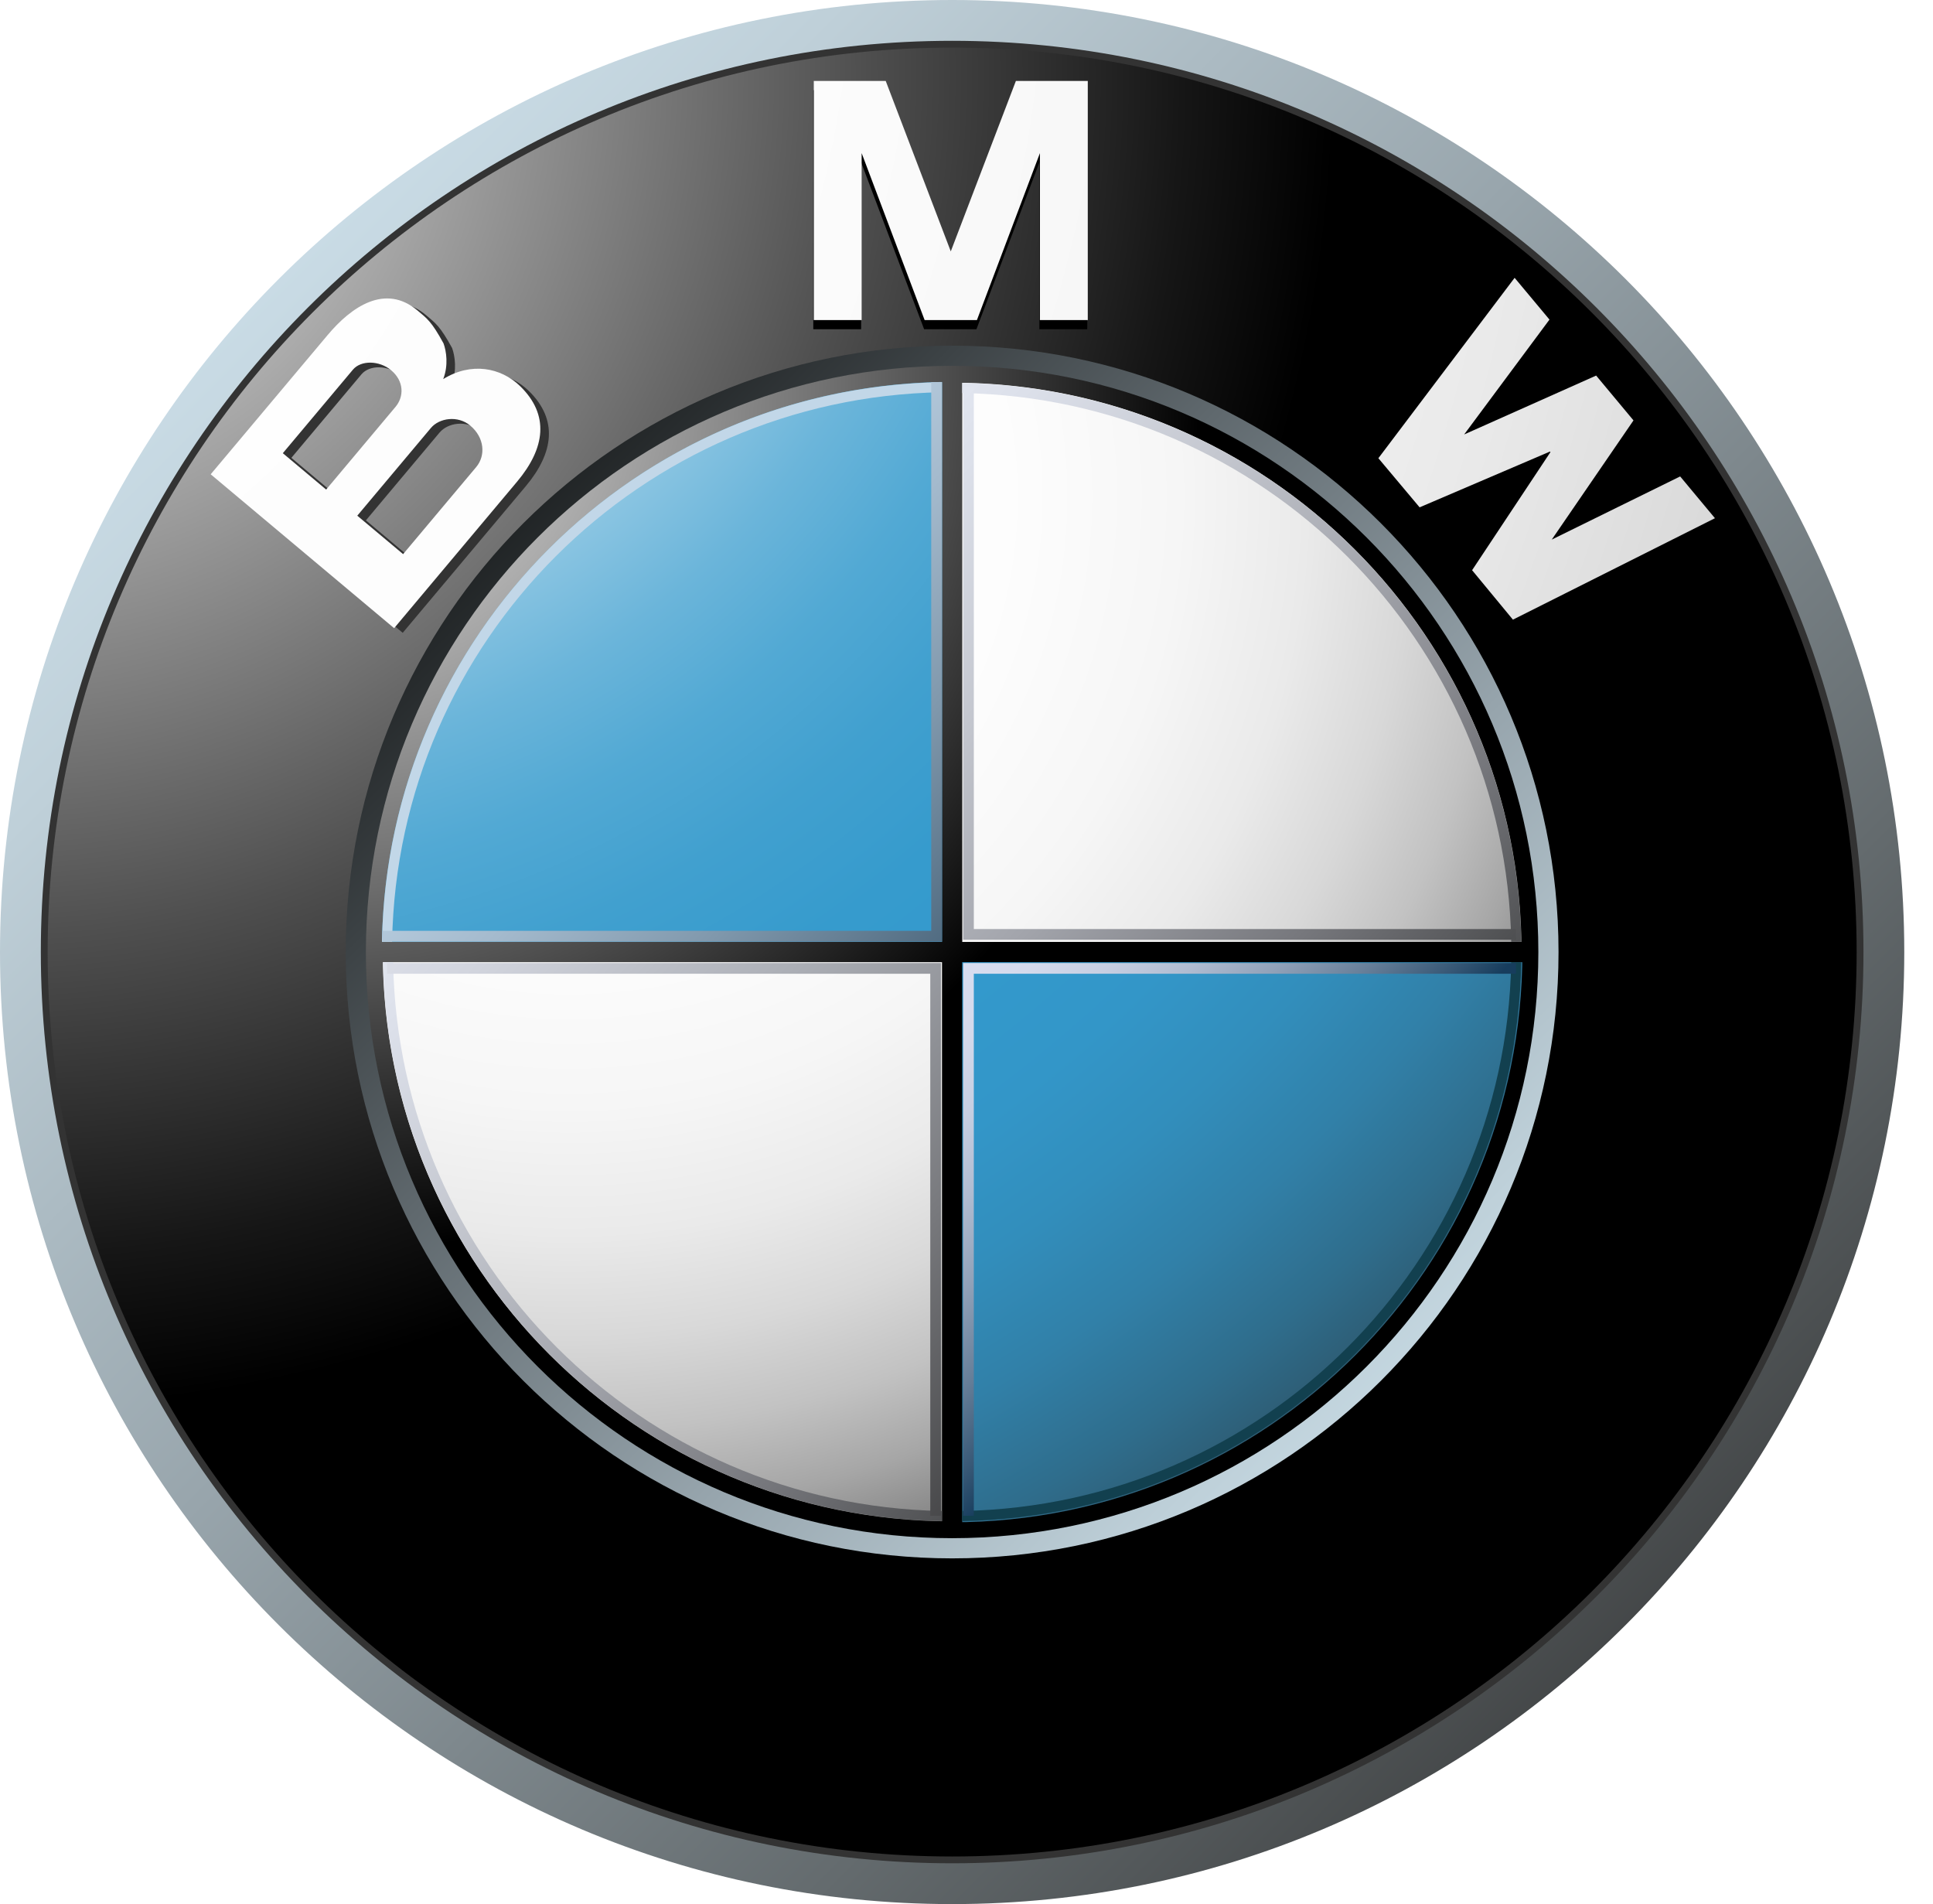
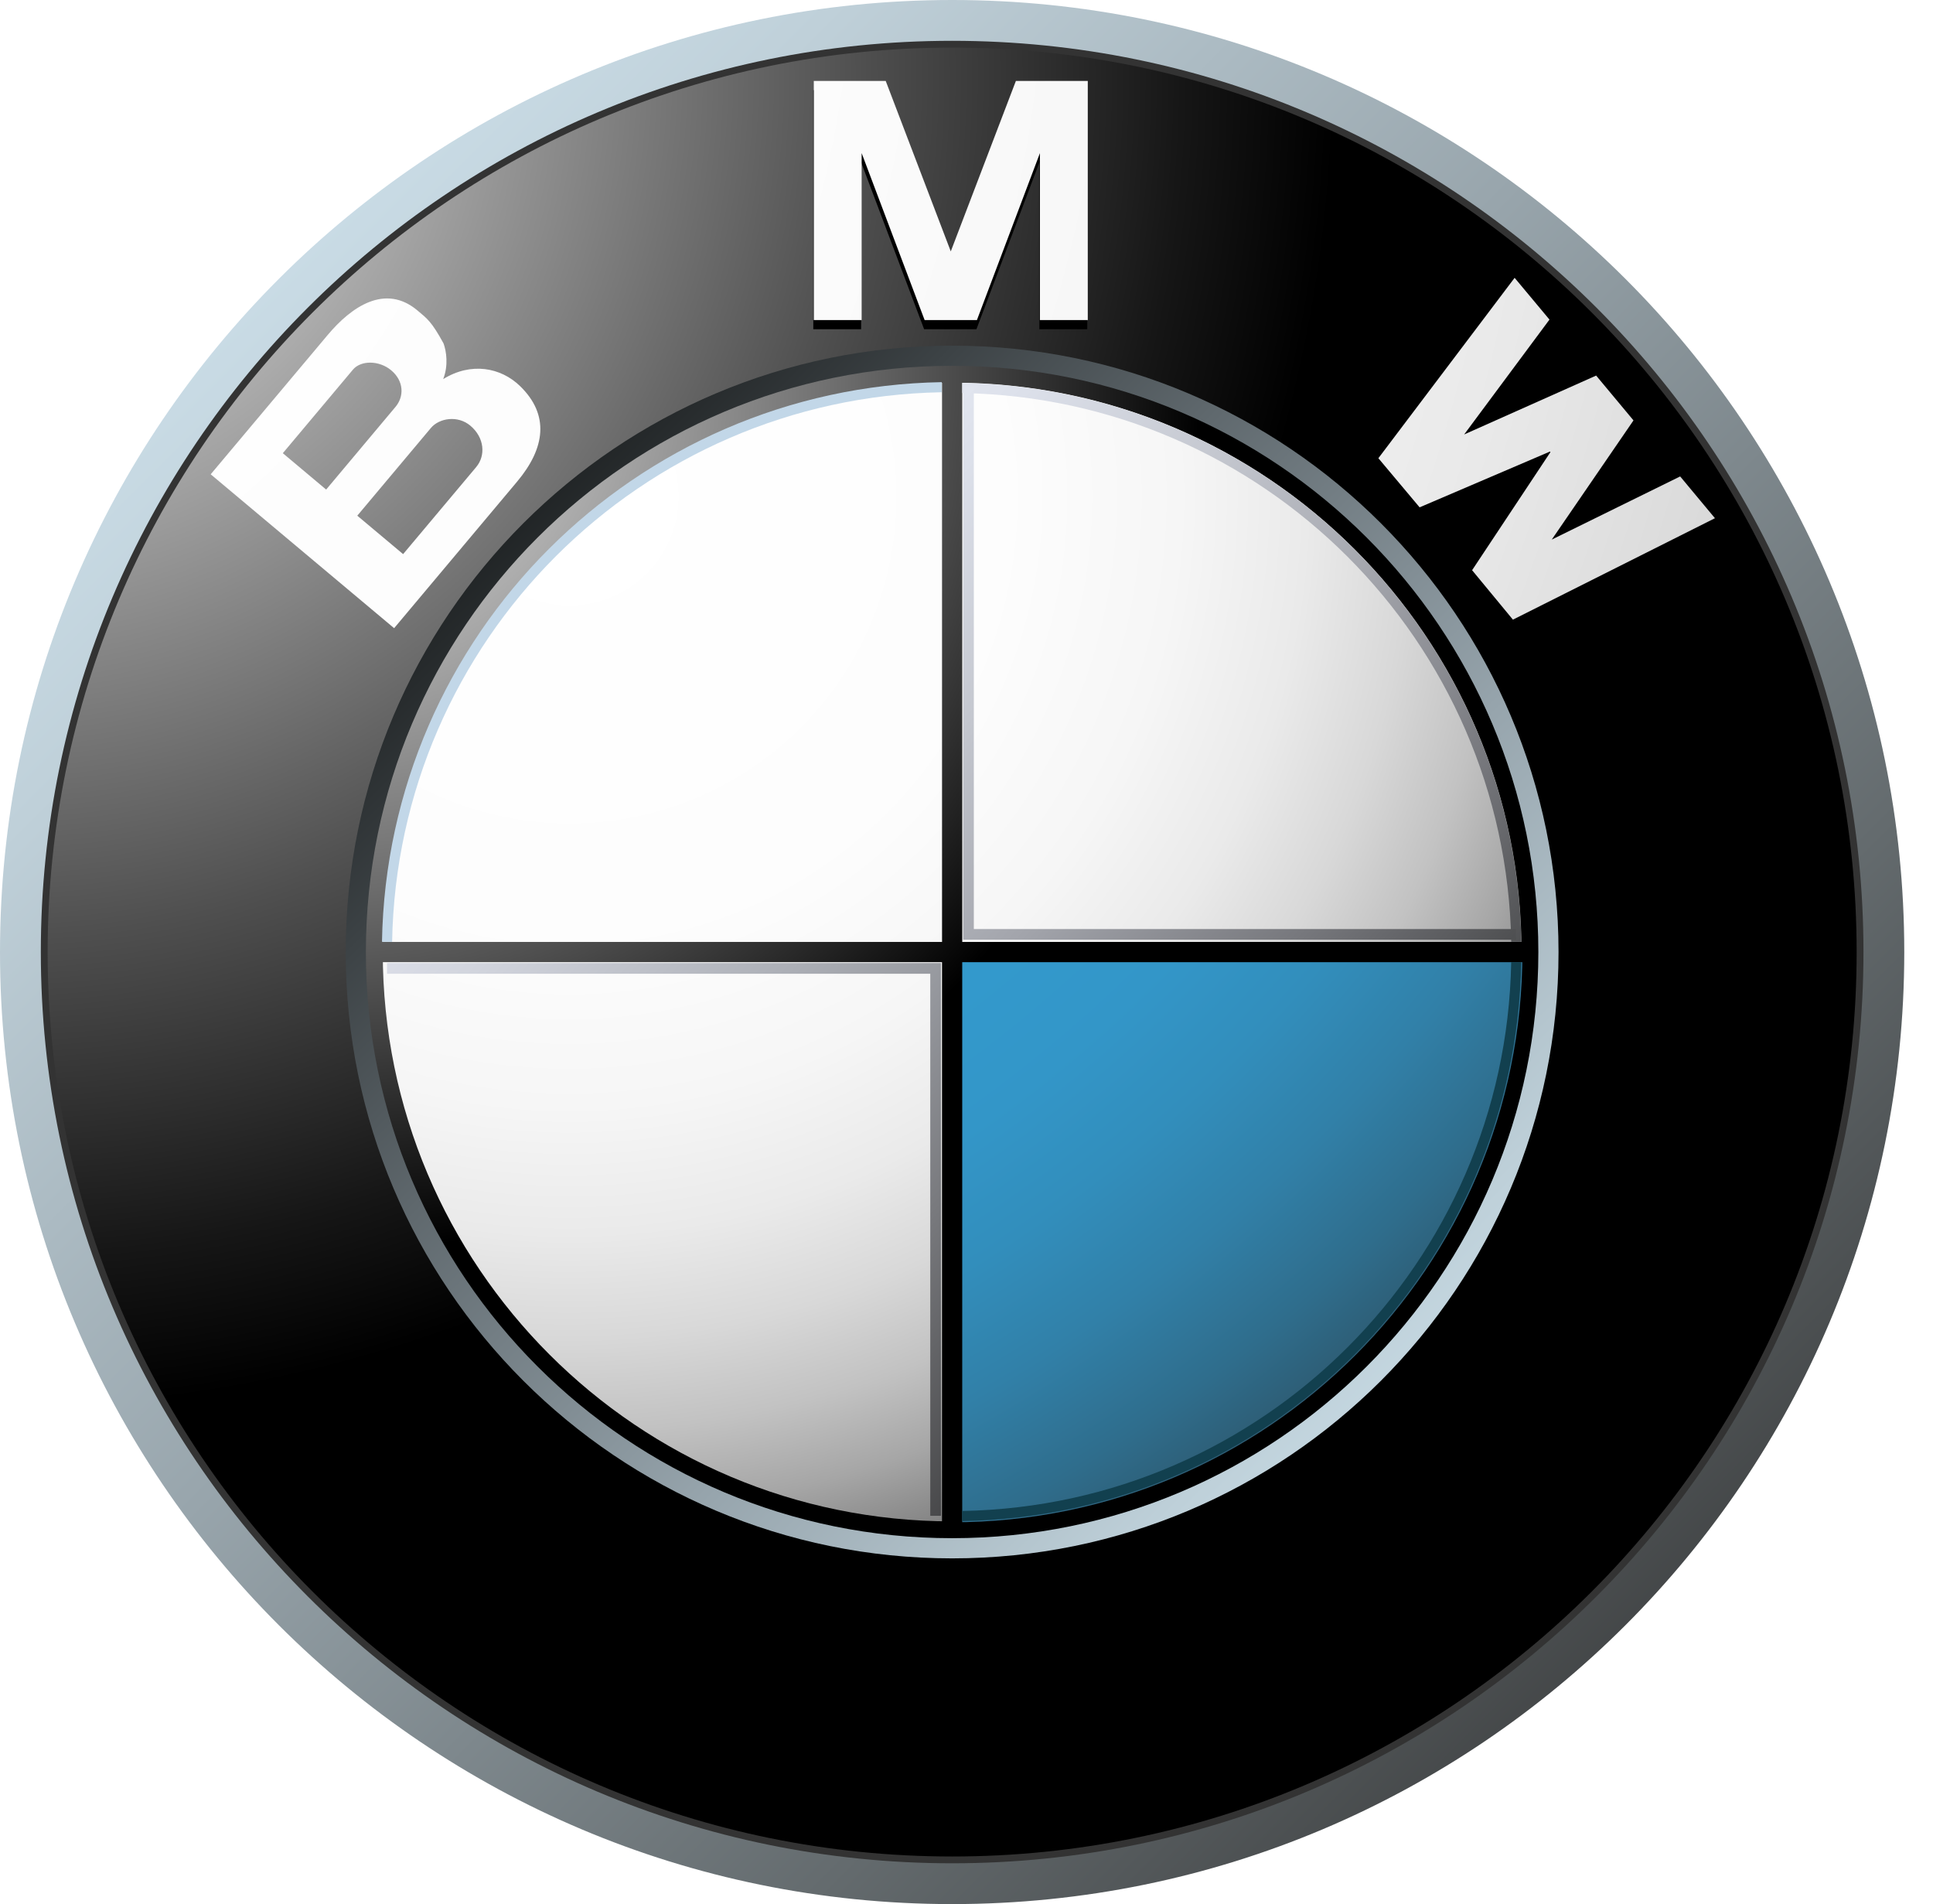
<svg xmlns="http://www.w3.org/2000/svg" width="66" height="65" fill="none">
-   <path d="M32.51 0C14.556 0 0 14.55 0 32.5 0 50.449 14.556 65 32.51 65c17.955 0 32.509-14.551 32.509-32.5 0-17.95-14.554-32.5-32.51-32.5Zm0 63.374c-17.057 0-30.883-13.823-30.883-30.874 0-17.052 13.825-30.875 30.883-30.875 17.057 0 30.883 13.823 30.883 30.875 0 17.051-13.826 30.874-30.883 30.874Z" fill="url(#a)" />
+   <path d="M32.51 0C14.556 0 0 14.55 0 32.5 0 50.449 14.556 65 32.51 65c17.955 0 32.509-14.551 32.509-32.5 0-17.95-14.554-32.5-32.51-32.5m0 63.374c-17.057 0-30.883-13.823-30.883-30.874 0-17.052 13.825-30.875 30.883-30.875 17.057 0 30.883 13.823 30.883 30.875 0 17.051-13.826 30.874-30.883 30.874Z" fill="url(#a)" />
  <path d="M63.626 32.5c0 17.179-13.933 31.107-31.116 31.107-17.185 0-31.116-13.928-31.116-31.107 0-17.18 13.931-31.107 31.116-31.107 17.183 0 31.116 13.927 31.116 31.107Z" fill="#333" />
  <path d="M61.766 30.875c0 17.052-13.826 30.875-30.883 30.875S0 47.927 0 30.875C0 13.824 13.826 0 30.883 0s30.883 13.824 30.883 30.875Z" transform="translate(1.627 1.625)" fill="url(#b)" />
  <path d="M41.41 20.7c0 11.43-9.27 20.698-20.705 20.698C9.27 41.398 0 32.13 0 20.699 0 9.267 9.27 0 20.705 0 32.14 0 41.41 9.267 41.41 20.7Z" transform="translate(11.804 11.8)" fill="url(#c)" />
  <path d="m33.339 11.24 2.15-5.699v5.699h1.634V3.078h-2.455l-2.233 5.844h.022l-2.233-5.844h-2.455v8.162h1.633v-5.7l2.151 5.699h1.786Zm22.418 3.66-2.791 4.068 4.384-2.155 1.189 1.425-6.9 3.463-1.394-1.687 2.675-4.031-.016-.02-4.449 1.903-1.41-1.676 4.652-6.158 1.19 1.426-2.913 3.922 4.508-2.01 1.275 1.53Z" fill="#000" />
-   <path d="M18.05 13.34c-.657-.638-1.672-.83-2.625-.239.182-.472.108-.953.012-1.22-.412-.747-.556-.841-.892-1.125-1.096-.919-2.25-.134-3.074.847L7.487 16.35l6.263 5.253 4.201-5.004c.96-1.144 1.109-2.278.1-3.258Zm-8.102 2.29 2.393-2.851c.278-.33.905-.317 1.307.021.443.372.445.898.147 1.253l-2.366 2.818-1.48-1.241Zm6.602.474-2.494 2.972-1.562-1.313 2.513-2.995c.284-.338.918-.437 1.345-.079.481.405.529 1.02.198 1.415Z" fill="#333" />
  <path d="m5.57 8.162 2.151-5.699v5.699h1.634V0H6.9L4.667 5.844h.02L2.456 0H0v8.162h1.634V2.463l2.15 5.699H5.57Z" transform="translate(27.786 2.764)" fill="url(#d)" />
  <path d="M8.71 4.868 5.92 8.936l4.384-2.156 1.188 1.426-6.898 3.463L3.2 9.981l2.674-4.03-.016-.02-4.45 1.904L0 6.158 4.652 0l1.19 1.426-2.913 3.921 4.506-2.01 1.275 1.53Z" transform="translate(47.063 9.484)" fill="url(#e)" />
  <path d="M10.564 2.993c-.656-.638-1.672-.83-2.625-.24.182-.472.108-.953.011-1.218C7.54.786 7.396.693 7.057.408 5.961-.51 4.808.274 3.986 1.257L0 6.003l6.263 5.253 4.201-5.005c.96-1.144 1.109-2.277.1-3.258Zm-8.102 2.29 2.393-2.851c.276-.33.903-.318 1.307.02.443.372.444.9.145 1.253L3.942 6.524l-1.48-1.242Zm6.603.473L6.57 8.728 5.005 7.416 7.52 4.42c.285-.338.917-.437 1.344-.078.484.405.532 1.02.201 1.414Z" transform="translate(7.194 10.188)" fill="url(#f)" />
  <path d="M0 20.011C0 8.96 8.962 0 20.016 0c11.056 0 20.016 8.96 20.016 20.011 0 11.052-8.96 20.01-20.016 20.01C8.962 40.022 0 31.063 0 20.012Z" transform="translate(12.493 12.488)" fill="url(#g)" />
  <path d="M0 19.436C0 8.702 8.704 0 19.44 0c10.738 0 19.443 8.702 19.443 19.436S30.177 38.872 19.44 38.872C8.704 38.872 0 30.17 0 19.436Z" transform="translate(13.069 13.063)" fill="url(#h)" />
-   <path d="M0 19.466h19.471V0C8.717 0 0 8.715 0 19.466Z" transform="translate(13.038 13.035)" fill="url(#i)" />
  <path d="M0 0v19.466c10.754 0 19.471-8.716 19.471-19.466H0Z" transform="translate(32.51 32.5)" fill="url(#j)" />
  <path d="M39.265 19.282H19.978V0h-.69v19.282H0v.69h19.287v19.282h.69V19.973h19.288v-.69Z" transform="translate(12.877 12.873)" fill="url(#k)" />
  <path d="M0 .346C10.271.528 18.56 8.814 18.744 19.08h.343C18.904 8.623 10.462.183 0 0v.346Z" transform="translate(32.855 13.072)" fill="url(#l)" />
  <path d="M13.388 32.152c.182-10.281 8.482-18.579 18.767-18.762v-.345c-10.476.183-18.929 8.635-19.113 19.107h.346Z" fill="#C2D7E8" />
-   <path d="M19.087 18.737C8.817 18.554.527 10.268.345 0H0c.184 10.459 8.626 18.9 19.087 19.082v-.345Z" transform="translate(13.077 32.844)" fill="url(#m)" />
  <path d="M51.598 32.844c-.184 10.268-8.472 18.554-18.743 18.736v.346c10.462-.183 18.905-8.623 19.087-19.082h-.344Z" fill="#12404F" />
-   <path d="M18.736 0v18.731H0v.37h19.105V0h-.37Z" transform="translate(13.06 13.045)" fill="url(#n)" />
  <path d="M18.549 18.87V.366H0V0h18.914v18.87h-.365Z" transform="translate(13.214 32.875)" fill="url(#o)" />
-   <path d="M.364 18.87V.366h18.51V0H0v18.87h.364Z" transform="translate(32.886 32.875)" fill="url(#p)" />
  <path d="M.364 0v18.506h18.51v.364H0V0h.364Z" transform="translate(32.886 13.209)" fill="url(#q)" />
  <defs>
    <radialGradient id="b" cx=".5" cy=".5" r=".5" gradientUnits="userSpaceOnUse" gradientTransform="matrix(92.374 0 0 -92.348 -48.22 46.7)">
      <stop stop-color="#fff" />
      <stop offset=".306" stop-color="#A8A8A8" />
      <stop offset=".646" stop-color="#4F4F4F" />
      <stop offset=".885" stop-color="#161616" />
      <stop offset="1" />
    </radialGradient>
    <radialGradient id="d" cx=".5" cy=".5" r=".5" gradientUnits="userSpaceOnUse" gradientTransform="matrix(221.962 0 0 -221.9 -147.467 105.633)">
      <stop stop-color="#fff" />
      <stop offset=".31" stop-color="#FDFDFD" />
      <stop offset=".451" stop-color="#F6F6F6" />
      <stop offset=".557" stop-color="#E9E9E9" />
      <stop offset=".646" stop-color="#D7D7D7" />
      <stop offset=".724" stop-color="#BFBFBF" />
      <stop offset=".794" stop-color="#A2A2A2" />
      <stop offset=".859" stop-color="gray" />
      <stop offset=".92" stop-color="#575757" />
      <stop offset=".975" stop-color="#2B2B2B" />
      <stop offset="1" stop-color="#141414" />
    </radialGradient>
    <radialGradient id="e" cx=".5" cy=".5" r=".5" gradientUnits="userSpaceOnUse" gradientTransform="matrix(221.981 0 0 -221.919 -166.758 98.921)">
      <stop stop-color="#fff" />
      <stop offset=".31" stop-color="#FDFDFD" />
      <stop offset=".451" stop-color="#F6F6F6" />
      <stop offset=".557" stop-color="#E9E9E9" />
      <stop offset=".646" stop-color="#D7D7D7" />
      <stop offset=".724" stop-color="#BFBFBF" />
      <stop offset=".794" stop-color="#A2A2A2" />
      <stop offset=".859" stop-color="gray" />
      <stop offset=".92" stop-color="#575757" />
      <stop offset=".975" stop-color="#2B2B2B" />
      <stop offset="1" stop-color="#141414" />
    </radialGradient>
    <radialGradient id="f" cx=".5" cy=".5" r=".5" gradientUnits="userSpaceOnUse" gradientTransform="matrix(222.15 0 0 -222.088 -126.981 98.271)">
      <stop stop-color="#fff" />
      <stop offset=".31" stop-color="#FDFDFD" />
      <stop offset=".451" stop-color="#F6F6F6" />
      <stop offset=".557" stop-color="#E9E9E9" />
      <stop offset=".646" stop-color="#D7D7D7" />
      <stop offset=".724" stop-color="#BFBFBF" />
      <stop offset=".794" stop-color="#A2A2A2" />
      <stop offset=".859" stop-color="gray" />
      <stop offset=".92" stop-color="#575757" />
      <stop offset=".975" stop-color="#2B2B2B" />
      <stop offset="1" stop-color="#141414" />
    </radialGradient>
    <radialGradient id="g" cx=".5" cy=".5" r=".5" gradientUnits="userSpaceOnUse" gradientTransform="matrix(59.87 0 0 -59.853 -31.252 30.267)">
      <stop stop-color="#E6E6E6" />
      <stop offset=".104" stop-color="#D6D6D6" />
      <stop offset=".307" stop-color="#ADADAD" />
      <stop offset=".588" stop-color="#6C6C6C" />
      <stop offset=".933" stop-color="#121212" />
      <stop offset="1" />
    </radialGradient>
    <radialGradient id="h" cx=".5" cy=".5" r=".5" gradientUnits="userSpaceOnUse" gradientTransform="matrix(87.068 0 0 -87.043 -37.239 47.312)">
      <stop stop-color="#fff" />
      <stop offset=".344" stop-color="#FDFDFD" />
      <stop offset=".481" stop-color="#F6F6F6" />
      <stop offset=".582" stop-color="#EAEAEA" />
      <stop offset=".665" stop-color="#D8D8D8" />
      <stop offset=".737" stop-color="#C2C2C2" />
      <stop offset=".802" stop-color="#A6A6A6" />
      <stop offset=".86" stop-color="#848484" />
      <stop offset=".913" stop-color="#5F5F5F" />
      <stop offset=".949" stop-color="#404040" />
      <stop offset=".957" stop-color="#404040" />
      <stop offset="1" />
    </radialGradient>
    <radialGradient id="i" cx=".5" cy=".5" r=".5" gradientUnits="userSpaceOnUse" gradientTransform="matrix(154.198 0 0 -154.155 -83.556 64.4)">
      <stop offset=".169" stop-color="#fff" />
      <stop offset=".196" stop-color="#E0EFF7" />
      <stop offset=".241" stop-color="#B2D9EC" />
      <stop offset=".287" stop-color="#8BC5E2" />
      <stop offset=".335" stop-color="#6BB5DA" />
      <stop offset=".384" stop-color="#52A9D4" />
      <stop offset=".436" stop-color="#41A0CF" />
      <stop offset=".491" stop-color="#369BCD" />
      <stop offset=".556" stop-color="#39C" />
      <stop offset=".606" stop-color="#3396C8" />
      <stop offset=".655" stop-color="#328EBC" />
      <stop offset=".705" stop-color="#3180A8" />
      <stop offset=".754" stop-color="#2F6D8C" />
      <stop offset=".803" stop-color="#2D5468" />
      <stop offset=".851" stop-color="#2A373D" />
      <stop offset=".871" stop-color="#292929" />
    </radialGradient>
    <radialGradient id="j" cx=".5" cy=".5" r=".5" gradientUnits="userSpaceOnUse" gradientTransform="matrix(154.195 0 0 -154.152 -103.025 44.932)">
      <stop offset=".169" stop-color="#fff" />
      <stop offset=".196" stop-color="#E0EFF7" />
      <stop offset=".241" stop-color="#B2D9EC" />
      <stop offset=".287" stop-color="#8BC5E2" />
      <stop offset=".335" stop-color="#6BB5DA" />
      <stop offset=".384" stop-color="#52A9D4" />
      <stop offset=".436" stop-color="#41A0CF" />
      <stop offset=".491" stop-color="#369BCD" />
      <stop offset=".556" stop-color="#39C" />
      <stop offset=".606" stop-color="#3396C8" />
      <stop offset=".655" stop-color="#328EBC" />
      <stop offset=".705" stop-color="#3180A8" />
      <stop offset=".754" stop-color="#2F6D8C" />
      <stop offset=".803" stop-color="#2D5468" />
      <stop offset=".851" stop-color="#2A373D" />
      <stop offset=".871" stop-color="#292929" />
    </radialGradient>
    <radialGradient id="k" cx=".5" cy=".5" r=".5" gradientUnits="userSpaceOnUse" gradientTransform="matrix(58.722 0 0 -58.706 -30.653 29.687)">
      <stop stop-color="#E6E6E6" />
      <stop offset=".104" stop-color="#D6D6D6" />
      <stop offset=".307" stop-color="#ADADAD" />
      <stop offset=".588" stop-color="#6C6C6C" />
      <stop offset=".933" stop-color="#121212" />
      <stop offset="1" />
    </radialGradient>
    <linearGradient id="a" x2="1" gradientUnits="userSpaceOnUse" gradientTransform="scale(95.922 -95.895) rotate(-44.019 -.598 .33)">
      <stop stop-color="#DFF4FF" />
      <stop offset=".098" stop-color="#D6EAF5" />
      <stop offset=".268" stop-color="#BFD0D9" />
      <stop offset=".488" stop-color="#98A5AC" />
      <stop offset=".747" stop-color="#646B6E" />
      <stop offset="1" stop-color="#2B2B2B" />
    </linearGradient>
    <linearGradient id="c" x2="1" gradientUnits="userSpaceOnUse" gradientTransform="matrix(-43.932 -42.441 -42.453 43.92 65.668 21.67)">
      <stop stop-color="#DFF4FF" />
      <stop offset=".086" stop-color="#D6EAF5" />
      <stop offset=".233" stop-color="#BED0D9" />
      <stop offset=".424" stop-color="#96A4AC" />
      <stop offset=".652" stop-color="#5F686D" />
      <stop offset=".907" stop-color="#1A1D1E" />
      <stop offset="1" />
    </linearGradient>
    <linearGradient id="l" x2="1" gradientUnits="userSpaceOnUse" gradientTransform="scale(39.817 -39.806) rotate(-44.019 -.448 .47)">
      <stop stop-color="#F0F4FF" />
      <stop offset=".109" stop-color="#EBEFF9" />
      <stop offset=".247" stop-color="#DCE0EA" />
      <stop offset=".403" stop-color="#C4C7CF" />
      <stop offset=".57" stop-color="#A2A4AB" />
      <stop offset=".747" stop-color="#76777C" />
      <stop offset=".929" stop-color="#414243" />
      <stop offset="1" stop-color="#2B2B2B" />
    </linearGradient>
    <linearGradient id="m" x2="1" gradientUnits="userSpaceOnUse" gradientTransform="matrix(28.633 27.662 27.669 -28.625 -21.492 10.7)">
      <stop stop-color="#F0F4FF" />
      <stop offset=".109" stop-color="#EBEFF9" />
      <stop offset=".247" stop-color="#DCE0EA" />
      <stop offset=".403" stop-color="#C4C7CF" />
      <stop offset=".57" stop-color="#A2A4AB" />
      <stop offset=".747" stop-color="#76777C" />
      <stop offset=".929" stop-color="#414243" />
      <stop offset="1" stop-color="#2B2B2B" />
    </linearGradient>
    <linearGradient id="n" x2="1" gradientUnits="userSpaceOnUse" gradientTransform="matrix(14.848 14.344 14.348 -14.843 -.962 13.745)">
      <stop stop-color="#C2D7E8" />
      <stop offset=".134" stop-color="#BACFE1" />
      <stop offset=".343" stop-color="#A4BACD" />
      <stop offset=".6" stop-color="#8098AC" />
      <stop offset=".894" stop-color="#4E697F" />
      <stop offset="1" stop-color="#3A566D" />
    </linearGradient>
    <linearGradient id="o" x2="1" gradientUnits="userSpaceOnUse" gradientTransform="scale(39.417 -39.406) rotate(-44.019 -.322 .42)">
      <stop stop-color="#F0F4FF" />
      <stop offset=".097" stop-color="#E8EBF6" />
      <stop offset=".257" stop-color="#D1D4DD" />
      <stop offset=".459" stop-color="#ABAEB5" />
      <stop offset=".695" stop-color="#78797D" />
      <stop offset=".958" stop-color="#363637" />
      <stop offset="1" stop-color="#2B2B2B" />
    </linearGradient>
    <linearGradient id="p" x2="1" gradientUnits="userSpaceOnUse" gradientTransform="matrix(9.943 9.605 9.608 -9.94 -4.963 5.135)">
      <stop stop-color="#D9DEF0" />
      <stop offset=".123" stop-color="#D4DAEC" />
      <stop offset=".263" stop-color="#C7CFE2" />
      <stop offset=".411" stop-color="#B0BCD1" />
      <stop offset=".566" stop-color="#90A1B8" />
      <stop offset=".725" stop-color="#677F99" />
      <stop offset=".885" stop-color="#355674" />
      <stop offset=".972" stop-color="#173D5D" />
    </linearGradient>
    <linearGradient id="q" x2="1" gradientUnits="userSpaceOnUse" gradientTransform="scale(39.374 -39.363) rotate(-44.019 -.727 .584)">
      <stop stop-color="#F0F4FF" />
      <stop offset=".109" stop-color="#EBEFF9" />
      <stop offset=".247" stop-color="#DCE0EA" />
      <stop offset=".403" stop-color="#C4C7CF" />
      <stop offset=".57" stop-color="#A2A4AB" />
      <stop offset=".747" stop-color="#76777C" />
      <stop offset=".929" stop-color="#414243" />
      <stop offset="1" stop-color="#2B2B2B" />
    </linearGradient>
  </defs>
</svg>